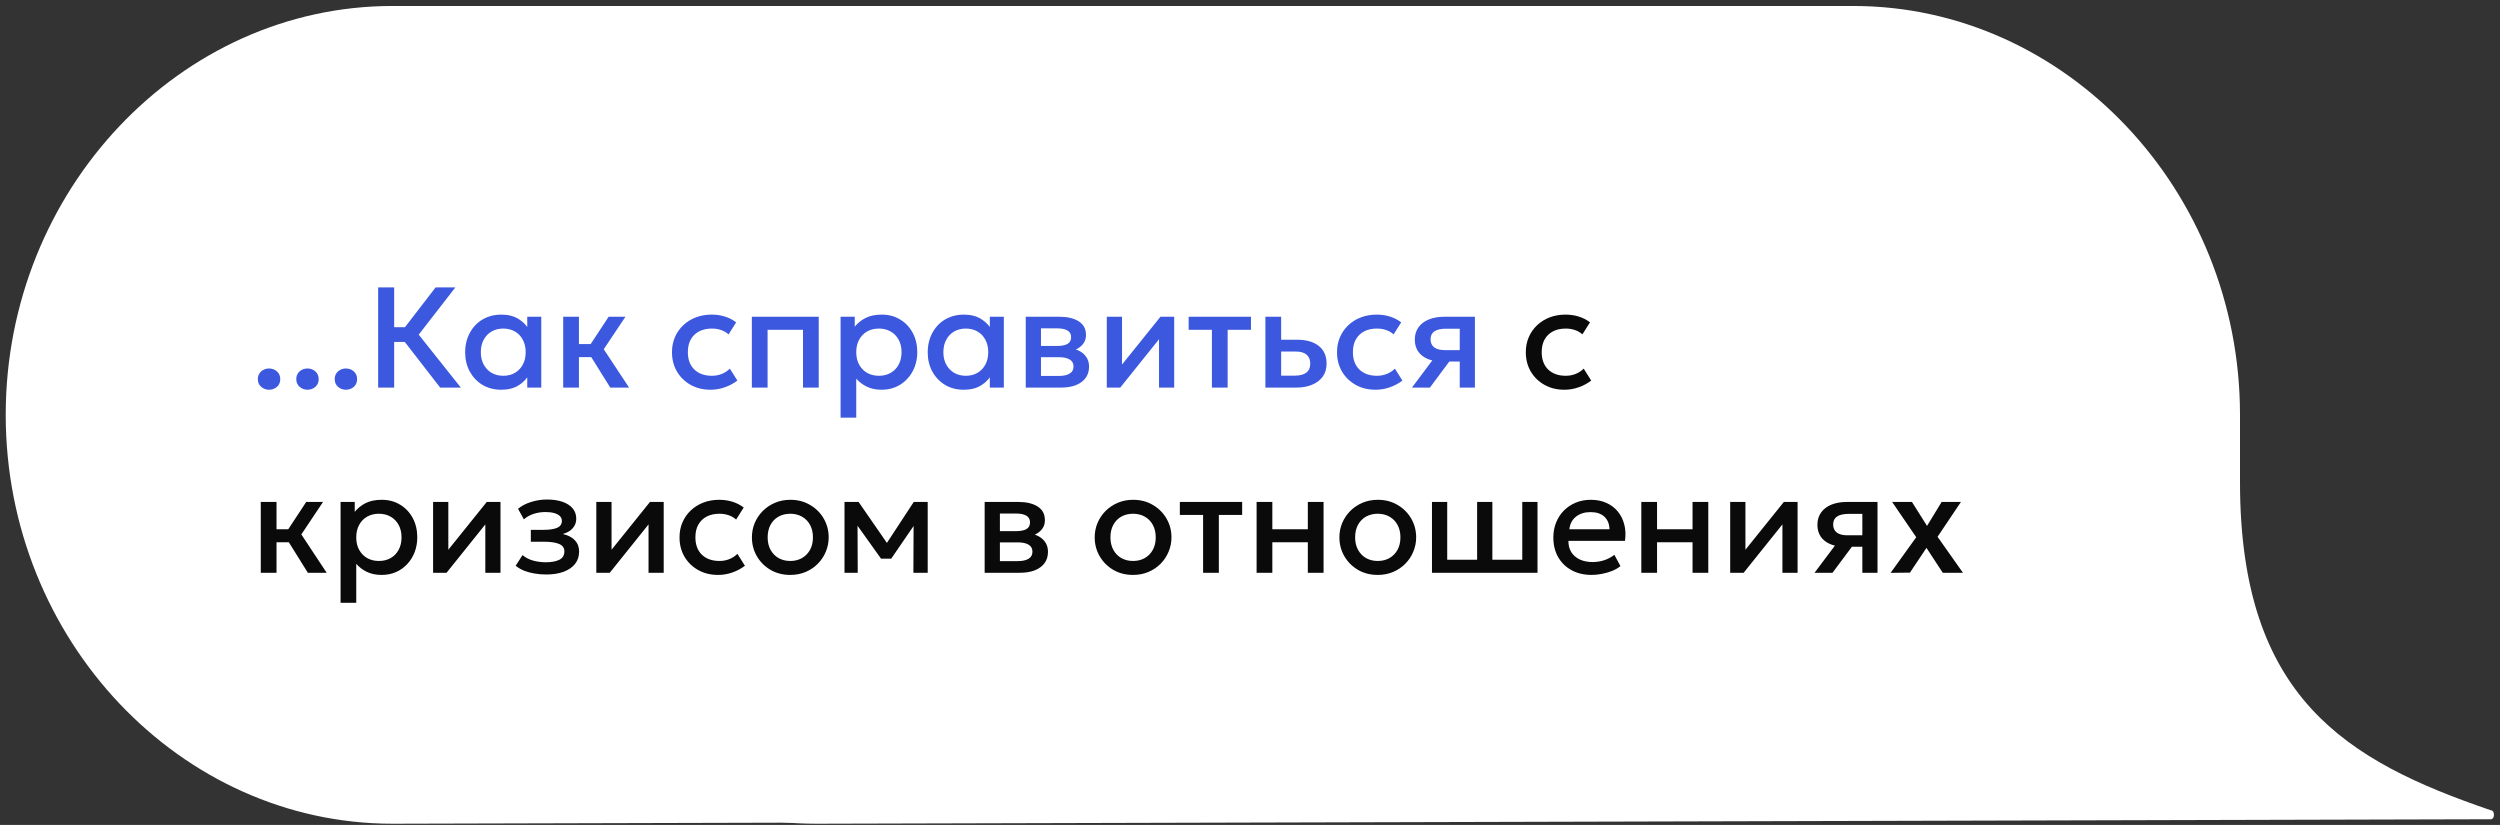
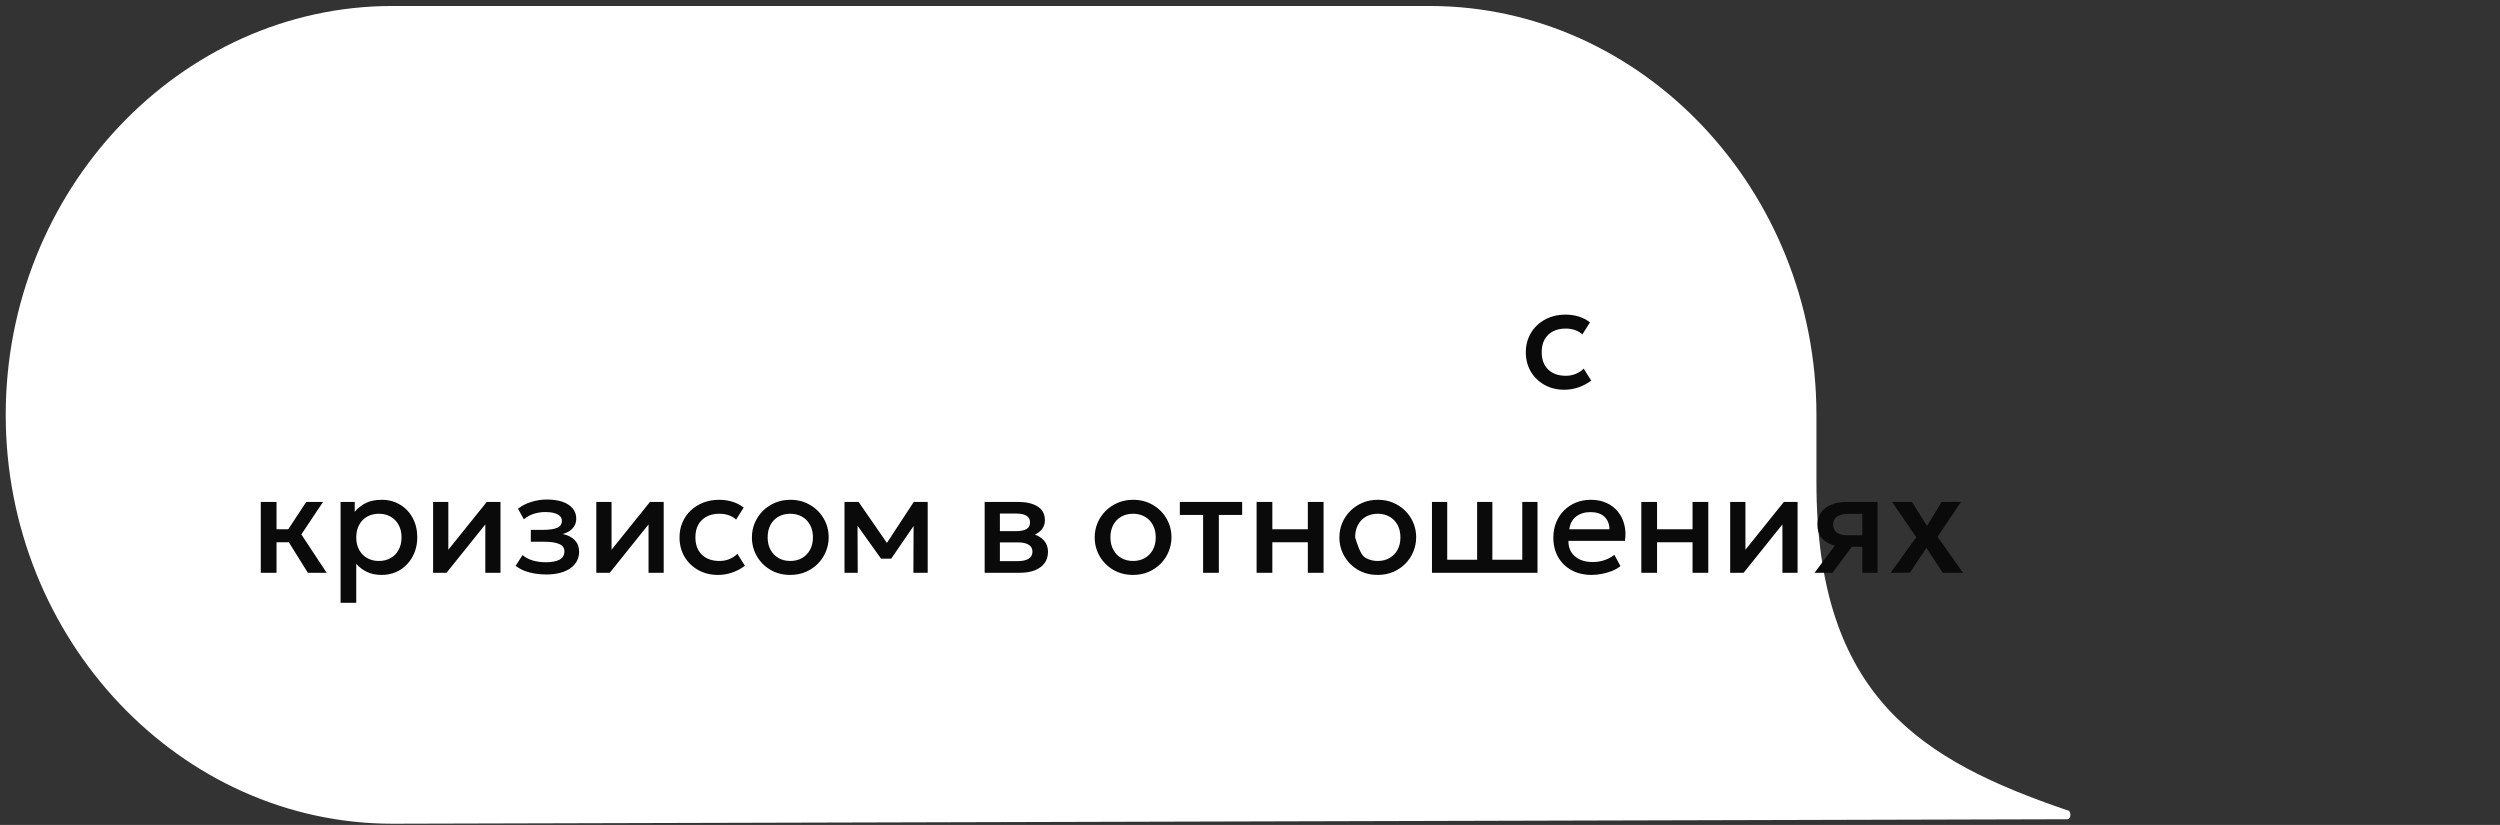
<svg xmlns="http://www.w3.org/2000/svg" width="297" height="98" viewBox="0 0 297 98" fill="none">
  <rect x="0" y="0" width="297" height="98" fill="#333333" stroke="none" />
-   <path d="M96.951 97.859C71.703 97.859 51 75.974 51 49.285C51 22.595 71.703 0.71 96.951 0.71H220.161C245.409 0.71 266.112 22.595 266.112 49.285V57.291C266.112 82.913 278.736 90.386 295.904 96.258C296.409 96.258 296.409 97.326 295.904 97.326L96.951 97.859Z" fill="white" />
  <path d="M46.631 97.859C21.384 97.859 0.68 75.974 0.68 49.285C0.68 22.595 21.384 0.71 46.631 0.71H169.841C195.089 0.71 215.792 22.595 215.792 49.285V57.291C215.792 82.913 228.416 90.386 245.585 96.258C246.09 96.258 246.09 97.326 245.585 97.326L46.631 97.859Z" fill="white" />
-   <path d="M31.967 46.301C31.604 46.301 31.29 46.185 31.023 45.952C30.763 45.72 30.632 45.417 30.632 45.043C30.632 44.788 30.692 44.567 30.811 44.38C30.93 44.187 31.091 44.04 31.295 43.938C31.499 43.83 31.723 43.776 31.967 43.776C32.335 43.776 32.647 43.893 32.902 44.125C33.163 44.352 33.293 44.658 33.293 45.043C33.293 45.292 33.233 45.513 33.114 45.706C32.995 45.893 32.834 46.037 32.63 46.139C32.432 46.247 32.211 46.301 31.967 46.301ZM36.532 46.301C36.17 46.301 35.855 46.185 35.589 45.952C35.328 45.72 35.198 45.417 35.198 45.043C35.198 44.788 35.257 44.567 35.376 44.38C35.495 44.187 35.657 44.04 35.861 43.938C36.065 43.83 36.289 43.776 36.532 43.776C36.901 43.776 37.212 43.893 37.467 44.125C37.728 44.352 37.858 44.658 37.858 45.043C37.858 45.292 37.799 45.513 37.68 45.706C37.561 45.893 37.399 46.037 37.195 46.139C36.997 46.247 36.776 46.301 36.532 46.301ZM41.098 46.301C40.735 46.301 40.421 46.185 40.154 45.952C39.894 45.72 39.763 45.417 39.763 45.043C39.763 44.788 39.823 44.567 39.942 44.38C40.061 44.187 40.222 44.04 40.426 43.938C40.63 43.83 40.854 43.776 41.098 43.776C41.466 43.776 41.778 43.893 42.033 44.125C42.293 44.352 42.424 44.658 42.424 45.043C42.424 45.292 42.364 45.513 42.245 45.706C42.126 45.893 41.965 46.037 41.761 46.139C41.562 46.247 41.341 46.301 41.098 46.301ZM52.293 46.046L47.423 39.764L51.749 34.146H54.095L49.743 39.756L54.75 46.046H52.293ZM44.924 46.046V34.146H46.828V38.872H49.038V40.623H46.828V46.046H44.924ZM59.544 46.301C58.706 46.301 57.963 46.108 57.317 45.723C56.677 45.332 56.173 44.802 55.804 44.133C55.442 43.459 55.26 42.694 55.26 41.838C55.26 41.198 55.365 40.606 55.575 40.062C55.785 39.518 56.079 39.045 56.459 38.642C56.839 38.24 57.292 37.928 57.819 37.707C58.346 37.486 58.921 37.376 59.544 37.376C60.372 37.376 61.063 37.552 61.618 37.903C62.179 38.254 62.607 38.708 62.902 39.263L62.638 39.662V37.631H64.304V46.046H62.638V44.014L62.902 44.414C62.607 44.969 62.179 45.423 61.618 45.774C61.063 46.125 60.372 46.301 59.544 46.301ZM59.791 44.643C60.301 44.643 60.757 44.53 61.159 44.303C61.562 44.071 61.876 43.745 62.103 43.326C62.335 42.907 62.451 42.411 62.451 41.838C62.451 41.266 62.335 40.77 62.103 40.351C61.876 39.926 61.562 39.6 61.159 39.373C60.757 39.147 60.301 39.033 59.791 39.033C59.275 39.033 58.816 39.147 58.414 39.373C58.017 39.6 57.703 39.926 57.47 40.351C57.238 40.77 57.122 41.266 57.122 41.838C57.122 42.411 57.238 42.907 57.47 43.326C57.703 43.745 58.017 44.071 58.414 44.303C58.816 44.53 59.275 44.643 59.791 44.643ZM72.5 46.046L69.712 41.575L72.304 37.631H74.302L71.726 41.49L74.735 46.046H72.5ZM66.907 46.046V37.631H68.777V40.878H71.31V42.425H68.777V46.046H66.907ZM84.412 46.301C83.528 46.301 82.74 46.108 82.049 45.723C81.358 45.332 80.814 44.802 80.417 44.133C80.026 43.459 79.831 42.694 79.831 41.838C79.831 41.192 79.947 40.6 80.179 40.062C80.412 39.518 80.74 39.045 81.165 38.642C81.59 38.24 82.089 37.928 82.661 37.707C83.239 37.486 83.865 37.376 84.54 37.376C85.106 37.376 85.63 37.452 86.112 37.605C86.6 37.753 87.047 37.982 87.455 38.294L86.554 39.722C86.293 39.49 85.993 39.317 85.653 39.203C85.319 39.09 84.962 39.033 84.582 39.033C83.993 39.033 83.486 39.144 83.061 39.365C82.636 39.586 82.304 39.906 82.066 40.325C81.834 40.739 81.718 41.241 81.718 41.83C81.718 42.708 81.973 43.397 82.483 43.895C82.998 44.394 83.698 44.643 84.582 44.643C85.001 44.643 85.398 44.567 85.772 44.414C86.146 44.255 86.458 44.048 86.707 43.793L87.6 45.213C87.152 45.553 86.653 45.819 86.104 46.012C85.554 46.205 84.99 46.301 84.412 46.301ZM89.319 46.046V37.631H97.266V46.046H95.396V39.178H91.189V46.046H89.319ZM99.861 49.616V37.631H101.544V38.812C101.878 38.387 102.306 38.042 102.827 37.775C103.349 37.509 103.992 37.376 104.757 37.376C105.578 37.376 106.307 37.571 106.941 37.962C107.582 38.348 108.08 38.878 108.437 39.552C108.794 40.221 108.973 40.983 108.973 41.838C108.973 42.456 108.871 43.037 108.667 43.581C108.463 44.119 108.171 44.592 107.791 45C107.417 45.408 106.97 45.729 106.448 45.961C105.933 46.188 105.36 46.301 104.731 46.301C104.074 46.301 103.496 46.182 102.997 45.944C102.499 45.706 102.074 45.386 101.722 44.983V49.616H99.861ZM104.417 44.643C104.938 44.643 105.4 44.53 105.802 44.303C106.21 44.071 106.528 43.745 106.754 43.326C106.987 42.907 107.103 42.411 107.103 41.838C107.103 41.266 106.987 40.77 106.754 40.351C106.522 39.926 106.202 39.6 105.794 39.373C105.391 39.147 104.932 39.033 104.417 39.033C103.895 39.033 103.431 39.147 103.023 39.373C102.62 39.6 102.303 39.926 102.071 40.351C101.838 40.77 101.722 41.266 101.722 41.838C101.722 42.411 101.838 42.907 102.071 43.326C102.303 43.745 102.62 44.071 103.023 44.303C103.431 44.53 103.895 44.643 104.417 44.643ZM114.496 46.301C113.657 46.301 112.915 46.108 112.269 45.723C111.628 45.332 111.124 44.802 110.756 44.133C110.393 43.459 110.212 42.694 110.212 41.838C110.212 41.198 110.316 40.606 110.526 40.062C110.736 39.518 111.03 39.045 111.41 38.642C111.79 38.24 112.243 37.928 112.77 37.707C113.297 37.486 113.872 37.376 114.496 37.376C115.323 37.376 116.014 37.552 116.57 37.903C117.131 38.254 117.558 38.708 117.853 39.263L117.59 39.662V37.631H119.256V46.046H117.59V44.014L117.853 44.414C117.558 44.969 117.131 45.423 116.57 45.774C116.014 46.125 115.323 46.301 114.496 46.301ZM114.742 44.643C115.252 44.643 115.708 44.53 116.111 44.303C116.513 44.071 116.827 43.745 117.054 43.326C117.286 42.907 117.403 42.411 117.403 41.838C117.403 41.266 117.286 40.77 117.054 40.351C116.827 39.926 116.513 39.6 116.111 39.373C115.708 39.147 115.252 39.033 114.742 39.033C114.226 39.033 113.767 39.147 113.365 39.373C112.968 39.6 112.654 39.926 112.422 40.351C112.189 40.77 112.073 41.266 112.073 41.838C112.073 42.411 112.189 42.907 112.422 43.326C112.654 43.745 112.968 44.071 113.365 44.303C113.767 44.53 114.226 44.643 114.742 44.643ZM121.858 46.046V37.631H125.87C126.822 37.631 127.584 37.812 128.156 38.175C128.729 38.538 129.015 39.082 129.015 39.807C129.015 40.147 128.933 40.45 128.768 40.716C128.604 40.977 128.377 41.195 128.088 41.371C127.799 41.547 127.462 41.674 127.077 41.753L127.043 41.337C127.785 41.439 128.36 41.685 128.768 42.076C129.176 42.467 129.38 42.963 129.38 43.564C129.38 44.074 129.247 44.516 128.981 44.89C128.715 45.258 128.332 45.544 127.833 45.748C127.335 45.947 126.737 46.046 126.04 46.046H121.858ZM123.668 44.66H125.785C126.346 44.66 126.777 44.567 127.077 44.38C127.383 44.193 127.536 43.912 127.536 43.538C127.536 43.17 127.386 42.895 127.085 42.714C126.785 42.527 126.352 42.433 125.785 42.433H123.422V41.099H125.589C126.116 41.099 126.524 41.02 126.813 40.861C127.102 40.697 127.247 40.43 127.247 40.062C127.247 39.694 127.102 39.427 126.813 39.263C126.524 39.093 126.116 39.008 125.589 39.008H123.668V44.66ZM131.487 46.046V37.631H133.297V43.309L137.862 37.631H139.494V46.046H137.692V40.3L133.085 46.046H131.487ZM143.974 46.046V39.178H141.211V37.631H148.615V39.178H145.844V46.046H143.974ZM150.33 46.046V37.631H152.2V44.626H153.806C154.418 44.626 154.88 44.507 155.192 44.269C155.503 44.031 155.659 43.677 155.659 43.207C155.659 42.742 155.515 42.385 155.226 42.136C154.937 41.887 154.512 41.762 153.951 41.762H151.945V40.359H154.095C155.183 40.359 156.039 40.603 156.662 41.09C157.285 41.578 157.597 42.283 157.597 43.207C157.597 43.802 157.447 44.312 157.147 44.737C156.846 45.156 156.424 45.479 155.88 45.706C155.342 45.933 154.71 46.046 153.985 46.046H150.33ZM163.419 46.301C162.535 46.301 161.747 46.108 161.056 45.723C160.365 45.332 159.821 44.802 159.424 44.133C159.033 43.459 158.838 42.694 158.838 41.838C158.838 41.192 158.954 40.6 159.186 40.062C159.418 39.518 159.747 39.045 160.172 38.642C160.597 38.24 161.096 37.928 161.668 37.707C162.246 37.486 162.872 37.376 163.547 37.376C164.113 37.376 164.637 37.452 165.119 37.605C165.606 37.753 166.054 37.982 166.462 38.294L165.561 39.722C165.3 39.49 165 39.317 164.66 39.203C164.326 39.09 163.969 39.033 163.589 39.033C163 39.033 162.493 39.144 162.068 39.365C161.643 39.586 161.311 39.906 161.073 40.325C160.841 40.739 160.725 41.241 160.725 41.83C160.725 42.708 160.98 43.397 161.49 43.895C162.005 44.394 162.705 44.643 163.589 44.643C164.008 44.643 164.405 44.567 164.779 44.414C165.153 44.255 165.465 44.048 165.714 43.793L166.607 45.213C166.159 45.553 165.66 45.819 165.111 46.012C164.561 46.205 163.997 46.301 163.419 46.301ZM167.739 46.046L170.969 41.736L171.377 42.943C170.68 42.949 170.085 42.847 169.592 42.637C169.099 42.422 168.722 42.122 168.462 41.736C168.207 41.345 168.079 40.884 168.079 40.351C168.079 39.779 168.224 39.291 168.513 38.889C168.802 38.481 169.21 38.169 169.737 37.954C170.264 37.739 170.881 37.631 171.59 37.631H175.219V46.046H173.417V39.05H171.777C171.176 39.05 170.72 39.155 170.408 39.365C170.102 39.575 169.949 39.889 169.949 40.308C169.949 40.716 170.091 41.034 170.374 41.26C170.663 41.481 171.08 41.592 171.624 41.592H173.655V42.952H172.176L169.873 46.046H167.739Z" fill="#3C58DF" />
-   <path d="M185.848 46.301C184.964 46.301 184.176 46.108 183.485 45.723C182.793 45.332 182.249 44.802 181.853 44.133C181.462 43.459 181.266 42.694 181.266 41.838C181.266 41.192 181.382 40.6 181.615 40.062C181.847 39.518 182.176 39.045 182.601 38.642C183.026 38.24 183.524 37.928 184.097 37.707C184.675 37.486 185.301 37.376 185.975 37.376C186.542 37.376 187.066 37.452 187.548 37.605C188.035 37.753 188.483 37.982 188.891 38.294L187.99 39.722C187.729 39.49 187.429 39.317 187.089 39.203C186.754 39.09 186.397 39.033 186.018 39.033C185.428 39.033 184.921 39.144 184.496 39.365C184.071 39.586 183.74 39.906 183.502 40.325C183.269 40.739 183.153 41.241 183.153 41.83C183.153 42.708 183.408 43.397 183.918 43.895C184.434 44.394 185.134 44.643 186.018 44.643C186.437 44.643 186.834 44.567 187.208 44.414C187.582 44.255 187.893 44.048 188.143 43.793L189.035 45.213C188.588 45.553 188.089 45.819 187.539 46.012C186.99 46.205 186.426 46.301 185.848 46.301ZM36.574 68.046L33.786 63.575L36.378 59.631H38.376L35.8 63.49L38.809 68.046H36.574ZM30.981 68.046V59.631H32.851V62.878H35.384V64.425H32.851V68.046H30.981ZM40.46 71.616V59.631H42.143V60.812C42.478 60.387 42.906 60.042 43.427 59.775C43.948 59.509 44.591 59.376 45.356 59.376C46.178 59.376 46.906 59.571 47.541 59.962C48.181 60.348 48.68 60.878 49.037 61.552C49.394 62.221 49.572 62.983 49.572 63.838C49.572 64.456 49.47 65.037 49.266 65.581C49.062 66.119 48.771 66.592 48.391 67C48.017 67.408 47.569 67.729 47.048 67.961C46.532 68.188 45.96 68.301 45.331 68.301C44.674 68.301 44.096 68.182 43.597 67.944C43.098 67.706 42.673 67.386 42.322 66.983V71.616H40.46ZM45.016 66.643C45.538 66.643 46 66.53 46.402 66.303C46.81 66.071 47.127 65.745 47.354 65.326C47.586 64.907 47.702 64.411 47.702 63.838C47.702 63.266 47.586 62.77 47.354 62.351C47.122 61.926 46.801 61.6 46.393 61.373C45.991 61.147 45.532 61.033 45.016 61.033C44.495 61.033 44.03 61.147 43.622 61.373C43.22 61.6 42.903 61.926 42.67 62.351C42.438 62.77 42.322 63.266 42.322 63.838C42.322 64.411 42.438 64.907 42.67 65.326C42.903 65.745 43.22 66.071 43.622 66.303C44.03 66.53 44.495 66.643 45.016 66.643ZM51.451 68.046V59.631H53.261V65.309L57.826 59.631H59.458V68.046H57.656V62.3L53.049 68.046H51.451ZM64.898 68.25C64.428 68.25 63.974 68.213 63.538 68.139C63.102 68.071 62.691 67.964 62.306 67.816C61.92 67.663 61.572 67.462 61.26 67.213L62.076 65.946C62.433 66.247 62.855 66.465 63.343 66.601C63.83 66.731 64.326 66.796 64.83 66.796C65.516 66.796 66.057 66.697 66.454 66.499C66.85 66.295 67.049 65.961 67.049 65.496C67.049 65.088 66.839 64.796 66.419 64.62C66.006 64.445 65.402 64.357 64.609 64.357H63.062V62.946H64.558C65.261 62.946 65.802 62.867 66.181 62.708C66.561 62.544 66.751 62.266 66.751 61.875C66.751 61.643 66.669 61.45 66.504 61.297C66.346 61.144 66.119 61.028 65.825 60.948C65.535 60.869 65.195 60.829 64.805 60.829C64.323 60.829 63.858 60.9 63.41 61.042C62.963 61.184 62.572 61.402 62.237 61.696L61.541 60.447C61.971 60.09 62.492 59.818 63.105 59.631C63.717 59.438 64.334 59.342 64.957 59.342C65.683 59.342 66.306 59.433 66.828 59.614C67.349 59.795 67.751 60.056 68.034 60.396C68.318 60.736 68.46 61.147 68.46 61.628C68.46 62.059 68.321 62.433 68.043 62.75C67.771 63.068 67.374 63.297 66.853 63.439C67.488 63.581 67.969 63.83 68.298 64.187C68.632 64.544 68.799 64.992 68.799 65.53C68.799 66.097 68.638 66.584 68.315 66.992C67.998 67.394 67.544 67.706 66.955 67.927C66.371 68.142 65.686 68.25 64.898 68.25ZM70.841 68.046V59.631H72.652V65.309L77.216 59.631H78.848V68.046H77.046V62.3L72.439 68.046H70.841ZM85.309 68.301C84.425 68.301 83.637 68.108 82.946 67.723C82.254 67.332 81.71 66.802 81.314 66.133C80.923 65.459 80.727 64.694 80.727 63.838C80.727 63.192 80.843 62.6 81.076 62.062C81.308 61.518 81.637 61.045 82.062 60.642C82.487 60.24 82.985 59.928 83.558 59.707C84.136 59.486 84.762 59.376 85.436 59.376C86.003 59.376 86.527 59.452 87.009 59.605C87.496 59.753 87.944 59.982 88.352 60.294L87.451 61.722C87.19 61.49 86.89 61.317 86.55 61.203C86.215 61.09 85.858 61.033 85.479 61.033C84.889 61.033 84.382 61.144 83.957 61.365C83.532 61.586 83.201 61.906 82.963 62.325C82.73 62.739 82.614 63.241 82.614 63.83C82.614 64.708 82.869 65.397 83.379 65.895C83.895 66.394 84.595 66.643 85.479 66.643C85.898 66.643 86.295 66.567 86.669 66.414C87.043 66.255 87.354 66.048 87.604 65.793L88.496 67.213C88.049 67.553 87.55 67.819 87 68.012C86.451 68.205 85.887 68.301 85.309 68.301ZM93.883 68.301C93.004 68.301 92.22 68.1 91.528 67.697C90.843 67.289 90.304 66.748 89.913 66.074C89.522 65.394 89.327 64.649 89.327 63.838C89.327 63.238 89.437 62.671 89.658 62.138C89.885 61.6 90.202 61.124 90.61 60.71C91.024 60.297 91.508 59.971 92.064 59.733C92.619 59.495 93.228 59.376 93.891 59.376C94.77 59.376 95.552 59.58 96.237 59.988C96.929 60.39 97.47 60.931 97.861 61.611C98.252 62.286 98.447 63.028 98.447 63.838C98.447 64.433 98.334 65 98.107 65.538C97.886 66.077 97.572 66.553 97.164 66.966C96.756 67.38 96.274 67.706 95.719 67.944C95.163 68.182 94.551 68.301 93.883 68.301ZM93.883 66.643C94.404 66.643 94.866 66.53 95.268 66.303C95.676 66.071 95.996 65.745 96.229 65.326C96.461 64.907 96.577 64.411 96.577 63.838C96.577 63.266 96.461 62.77 96.229 62.351C95.996 61.926 95.676 61.6 95.268 61.373C94.866 61.147 94.404 61.033 93.883 61.033C93.361 61.033 92.897 61.147 92.489 61.373C92.086 61.6 91.769 61.926 91.537 62.351C91.31 62.77 91.197 63.266 91.197 63.838C91.197 64.411 91.313 64.907 91.545 65.326C91.778 65.745 92.095 66.071 92.497 66.303C92.905 66.53 93.367 66.643 93.883 66.643ZM100.326 68.046V59.631H101.949H102L105.774 65.088L104.967 65.105L108.554 59.631H110.211V68.046H108.511L108.537 61.824L108.885 61.977L105.876 66.371H104.669L101.524 61.968L101.873 61.815L101.898 68.046H100.326ZM116.977 68.046V59.631H120.989C121.941 59.631 122.703 59.812 123.276 60.175C123.848 60.538 124.134 61.082 124.134 61.807C124.134 62.147 124.052 62.45 123.888 62.716C123.723 62.977 123.497 63.195 123.208 63.371C122.919 63.547 122.581 63.674 122.196 63.753L122.162 63.337C122.904 63.439 123.48 63.685 123.888 64.076C124.296 64.467 124.5 64.963 124.5 65.564C124.5 66.074 124.366 66.516 124.1 66.89C123.834 67.258 123.451 67.544 122.953 67.748C122.454 67.947 121.856 68.046 121.159 68.046H116.977ZM118.788 66.66H120.904C121.465 66.66 121.896 66.567 122.196 66.38C122.502 66.193 122.655 65.912 122.655 65.538C122.655 65.17 122.505 64.895 122.205 64.714C121.904 64.527 121.471 64.433 120.904 64.433H118.541V63.099H120.709C121.236 63.099 121.644 63.02 121.933 62.861C122.222 62.697 122.366 62.43 122.366 62.062C122.366 61.694 122.222 61.427 121.933 61.263C121.644 61.093 121.236 61.008 120.709 61.008H118.788V66.66ZM134.606 68.301C133.728 68.301 132.943 68.1 132.252 67.697C131.566 67.289 131.028 66.748 130.637 66.074C130.246 65.394 130.05 64.649 130.05 63.838C130.05 63.238 130.161 62.671 130.382 62.138C130.609 61.6 130.926 61.124 131.334 60.71C131.748 60.297 132.232 59.971 132.787 59.733C133.343 59.495 133.952 59.376 134.615 59.376C135.493 59.376 136.275 59.58 136.961 59.988C137.652 60.39 138.193 60.931 138.584 61.611C138.975 62.286 139.171 63.028 139.171 63.838C139.171 64.433 139.058 65 138.831 65.538C138.61 66.077 138.295 66.553 137.887 66.966C137.479 67.38 136.998 67.706 136.442 67.944C135.887 68.182 135.275 68.301 134.606 68.301ZM134.606 66.643C135.128 66.643 135.59 66.53 135.992 66.303C136.4 66.071 136.72 65.745 136.952 65.326C137.185 64.907 137.301 64.411 137.301 63.838C137.301 63.266 137.185 62.77 136.952 62.351C136.72 61.926 136.4 61.6 135.992 61.373C135.59 61.147 135.128 61.033 134.606 61.033C134.085 61.033 133.62 61.147 133.212 61.373C132.81 61.6 132.493 61.926 132.26 62.351C132.034 62.77 131.92 63.266 131.92 63.838C131.92 64.411 132.037 64.907 132.269 65.326C132.501 65.745 132.819 66.071 133.221 66.303C133.629 66.53 134.091 66.643 134.606 66.643ZM142.928 68.046V61.178H140.165V59.631H147.569V61.178H144.798V68.046H142.928ZM149.284 68.046V59.631H151.154V62.878H155.37V59.631H157.24V68.046H155.37V64.425H151.154V68.046H149.284ZM163.676 68.301C162.797 68.301 162.013 68.1 161.321 67.697C160.636 67.289 160.097 66.748 159.706 66.074C159.315 65.394 159.12 64.649 159.12 63.838C159.12 63.238 159.23 62.671 159.451 62.138C159.678 61.6 159.995 61.124 160.403 60.71C160.817 60.297 161.301 59.971 161.857 59.733C162.412 59.495 163.021 59.376 163.684 59.376C164.563 59.376 165.345 59.58 166.03 59.988C166.722 60.39 167.263 60.931 167.654 61.611C168.045 62.286 168.24 63.028 168.24 63.838C168.24 64.433 168.127 65 167.9 65.538C167.679 66.077 167.365 66.553 166.957 66.966C166.549 67.38 166.067 67.706 165.512 67.944C164.956 68.182 164.344 68.301 163.676 68.301ZM163.676 66.643C164.197 66.643 164.659 66.53 165.061 66.303C165.469 66.071 165.789 65.745 166.022 65.326C166.254 64.907 166.37 64.411 166.37 63.838C166.37 63.266 166.254 62.77 166.022 62.351C165.789 61.926 165.469 61.6 165.061 61.373C164.659 61.147 164.197 61.033 163.676 61.033C163.154 61.033 162.69 61.147 162.282 61.373C161.879 61.6 161.562 61.926 161.33 62.351C161.103 62.77 160.99 63.266 160.99 63.838C160.99 64.411 161.106 64.907 161.338 65.326C161.571 65.745 161.888 66.071 162.29 66.303C162.698 66.53 163.16 66.643 163.676 66.643ZM170.119 68.046V59.631H171.929V66.499H175.482V59.631H177.293V66.499H180.846V59.631H182.656V68.046H170.119ZM189.101 68.301C188.195 68.301 187.398 68.117 186.713 67.748C186.027 67.374 185.492 66.853 185.106 66.184C184.727 65.516 184.537 64.739 184.537 63.855C184.537 63.209 184.647 62.614 184.868 62.07C185.089 61.521 185.401 61.045 185.803 60.642C186.206 60.24 186.676 59.928 187.214 59.707C187.758 59.486 188.35 59.376 188.991 59.376C189.688 59.376 190.308 59.501 190.852 59.75C191.396 59.994 191.847 60.336 192.204 60.778C192.566 61.22 192.821 61.739 192.969 62.334C193.122 62.923 193.147 63.564 193.045 64.255H186.33C186.319 64.759 186.429 65.201 186.662 65.581C186.894 65.955 187.226 66.247 187.656 66.456C188.093 66.666 188.605 66.771 189.195 66.771C189.671 66.771 190.13 66.7 190.572 66.558C191.019 66.411 191.425 66.196 191.787 65.912L192.51 67.255C192.238 67.476 191.909 67.666 191.524 67.825C191.138 67.978 190.736 68.094 190.317 68.173C189.897 68.258 189.492 68.301 189.101 68.301ZM186.441 62.878H191.209C191.192 62.243 190.988 61.745 190.597 61.382C190.212 61.019 189.662 60.838 188.948 60.838C188.257 60.838 187.682 61.019 187.223 61.382C186.769 61.745 186.509 62.243 186.441 62.878ZM194.988 68.046V59.631H196.858V62.878H201.074V59.631H202.944V68.046H201.074V64.425H196.858V68.046H194.988ZM205.546 68.046V59.631H207.357V65.309L211.921 59.631H213.553V68.046H211.751V62.3L207.144 68.046H205.546ZM215.568 68.046L218.798 63.736L219.206 64.943C218.509 64.949 217.914 64.847 217.421 64.637C216.928 64.422 216.551 64.122 216.291 63.736C216.036 63.345 215.908 62.884 215.908 62.351C215.908 61.779 216.053 61.291 216.342 60.889C216.631 60.481 217.039 60.169 217.566 59.954C218.093 59.739 218.71 59.631 219.419 59.631L223.048 59.631V68.046H221.246V61.05L219.606 61.05C219.005 61.05 218.549 61.155 218.237 61.365C217.931 61.575 217.778 61.889 217.778 62.308C217.778 62.716 217.92 63.034 218.203 63.26C218.492 63.481 218.909 63.592 219.453 63.592L221.484 63.592V64.952H220.005L217.702 68.046H215.568ZM224.605 68.054L227.648 63.821L224.784 59.631H227.138L228.932 62.478L230.666 59.631H232.961L230.181 63.77L233.199 68.046H230.802L228.864 65.088L226.9 68.029L224.605 68.054Z" fill="#0A0A0A" />
+   <path d="M185.848 46.301C184.964 46.301 184.176 46.108 183.485 45.723C182.793 45.332 182.249 44.802 181.853 44.133C181.462 43.459 181.266 42.694 181.266 41.838C181.266 41.192 181.382 40.6 181.615 40.062C181.847 39.518 182.176 39.045 182.601 38.642C183.026 38.24 183.524 37.928 184.097 37.707C184.675 37.486 185.301 37.376 185.975 37.376C186.542 37.376 187.066 37.452 187.548 37.605C188.035 37.753 188.483 37.982 188.891 38.294L187.99 39.722C187.729 39.49 187.429 39.317 187.089 39.203C186.754 39.09 186.397 39.033 186.018 39.033C185.428 39.033 184.921 39.144 184.496 39.365C184.071 39.586 183.74 39.906 183.502 40.325C183.269 40.739 183.153 41.241 183.153 41.83C183.153 42.708 183.408 43.397 183.918 43.895C184.434 44.394 185.134 44.643 186.018 44.643C186.437 44.643 186.834 44.567 187.208 44.414C187.582 44.255 187.893 44.048 188.143 43.793L189.035 45.213C188.588 45.553 188.089 45.819 187.539 46.012C186.99 46.205 186.426 46.301 185.848 46.301ZM36.574 68.046L33.786 63.575L36.378 59.631H38.376L35.8 63.49L38.809 68.046H36.574ZM30.981 68.046V59.631H32.851V62.878H35.384V64.425H32.851V68.046H30.981ZM40.46 71.616V59.631H42.143V60.812C42.478 60.387 42.906 60.042 43.427 59.775C43.948 59.509 44.591 59.376 45.356 59.376C46.178 59.376 46.906 59.571 47.541 59.962C48.181 60.348 48.68 60.878 49.037 61.552C49.394 62.221 49.572 62.983 49.572 63.838C49.572 64.456 49.47 65.037 49.266 65.581C49.062 66.119 48.771 66.592 48.391 67C48.017 67.408 47.569 67.729 47.048 67.961C46.532 68.188 45.96 68.301 45.331 68.301C44.674 68.301 44.096 68.182 43.597 67.944C43.098 67.706 42.673 67.386 42.322 66.983V71.616H40.46ZM45.016 66.643C45.538 66.643 46 66.53 46.402 66.303C46.81 66.071 47.127 65.745 47.354 65.326C47.586 64.907 47.702 64.411 47.702 63.838C47.702 63.266 47.586 62.77 47.354 62.351C47.122 61.926 46.801 61.6 46.393 61.373C45.991 61.147 45.532 61.033 45.016 61.033C44.495 61.033 44.03 61.147 43.622 61.373C43.22 61.6 42.903 61.926 42.67 62.351C42.438 62.77 42.322 63.266 42.322 63.838C42.322 64.411 42.438 64.907 42.67 65.326C42.903 65.745 43.22 66.071 43.622 66.303C44.03 66.53 44.495 66.643 45.016 66.643ZM51.451 68.046V59.631H53.261V65.309L57.826 59.631H59.458V68.046H57.656V62.3L53.049 68.046H51.451ZM64.898 68.25C64.428 68.25 63.974 68.213 63.538 68.139C63.102 68.071 62.691 67.964 62.306 67.816C61.92 67.663 61.572 67.462 61.26 67.213L62.076 65.946C62.433 66.247 62.855 66.465 63.343 66.601C63.83 66.731 64.326 66.796 64.83 66.796C65.516 66.796 66.057 66.697 66.454 66.499C66.85 66.295 67.049 65.961 67.049 65.496C67.049 65.088 66.839 64.796 66.419 64.62C66.006 64.445 65.402 64.357 64.609 64.357H63.062V62.946H64.558C65.261 62.946 65.802 62.867 66.181 62.708C66.561 62.544 66.751 62.266 66.751 61.875C66.751 61.643 66.669 61.45 66.504 61.297C66.346 61.144 66.119 61.028 65.825 60.948C65.535 60.869 65.195 60.829 64.805 60.829C64.323 60.829 63.858 60.9 63.41 61.042C62.963 61.184 62.572 61.402 62.237 61.696L61.541 60.447C61.971 60.09 62.492 59.818 63.105 59.631C63.717 59.438 64.334 59.342 64.957 59.342C65.683 59.342 66.306 59.433 66.828 59.614C67.349 59.795 67.751 60.056 68.034 60.396C68.318 60.736 68.46 61.147 68.46 61.628C68.46 62.059 68.321 62.433 68.043 62.75C67.771 63.068 67.374 63.297 66.853 63.439C67.488 63.581 67.969 63.83 68.298 64.187C68.632 64.544 68.799 64.992 68.799 65.53C68.799 66.097 68.638 66.584 68.315 66.992C67.998 67.394 67.544 67.706 66.955 67.927C66.371 68.142 65.686 68.25 64.898 68.25ZM70.841 68.046V59.631H72.652V65.309L77.216 59.631H78.848V68.046H77.046V62.3L72.439 68.046H70.841ZM85.309 68.301C84.425 68.301 83.637 68.108 82.946 67.723C82.254 67.332 81.71 66.802 81.314 66.133C80.923 65.459 80.727 64.694 80.727 63.838C80.727 63.192 80.843 62.6 81.076 62.062C81.308 61.518 81.637 61.045 82.062 60.642C82.487 60.24 82.985 59.928 83.558 59.707C84.136 59.486 84.762 59.376 85.436 59.376C86.003 59.376 86.527 59.452 87.009 59.605C87.496 59.753 87.944 59.982 88.352 60.294L87.451 61.722C87.19 61.49 86.89 61.317 86.55 61.203C86.215 61.09 85.858 61.033 85.479 61.033C84.889 61.033 84.382 61.144 83.957 61.365C83.532 61.586 83.201 61.906 82.963 62.325C82.73 62.739 82.614 63.241 82.614 63.83C82.614 64.708 82.869 65.397 83.379 65.895C83.895 66.394 84.595 66.643 85.479 66.643C85.898 66.643 86.295 66.567 86.669 66.414C87.043 66.255 87.354 66.048 87.604 65.793L88.496 67.213C88.049 67.553 87.55 67.819 87 68.012C86.451 68.205 85.887 68.301 85.309 68.301ZM93.883 68.301C93.004 68.301 92.22 68.1 91.528 67.697C90.843 67.289 90.304 66.748 89.913 66.074C89.522 65.394 89.327 64.649 89.327 63.838C89.327 63.238 89.437 62.671 89.658 62.138C89.885 61.6 90.202 61.124 90.61 60.71C91.024 60.297 91.508 59.971 92.064 59.733C92.619 59.495 93.228 59.376 93.891 59.376C94.77 59.376 95.552 59.58 96.237 59.988C96.929 60.39 97.47 60.931 97.861 61.611C98.252 62.286 98.447 63.028 98.447 63.838C98.447 64.433 98.334 65 98.107 65.538C97.886 66.077 97.572 66.553 97.164 66.966C96.756 67.38 96.274 67.706 95.719 67.944C95.163 68.182 94.551 68.301 93.883 68.301ZM93.883 66.643C94.404 66.643 94.866 66.53 95.268 66.303C95.676 66.071 95.996 65.745 96.229 65.326C96.461 64.907 96.577 64.411 96.577 63.838C96.577 63.266 96.461 62.77 96.229 62.351C95.996 61.926 95.676 61.6 95.268 61.373C94.866 61.147 94.404 61.033 93.883 61.033C93.361 61.033 92.897 61.147 92.489 61.373C92.086 61.6 91.769 61.926 91.537 62.351C91.31 62.77 91.197 63.266 91.197 63.838C91.197 64.411 91.313 64.907 91.545 65.326C91.778 65.745 92.095 66.071 92.497 66.303C92.905 66.53 93.367 66.643 93.883 66.643ZM100.326 68.046V59.631H101.949H102L105.774 65.088L104.967 65.105L108.554 59.631H110.211V68.046H108.511L108.537 61.824L108.885 61.977L105.876 66.371H104.669L101.524 61.968L101.873 61.815L101.898 68.046H100.326ZM116.977 68.046V59.631H120.989C121.941 59.631 122.703 59.812 123.276 60.175C123.848 60.538 124.134 61.082 124.134 61.807C124.134 62.147 124.052 62.45 123.888 62.716C123.723 62.977 123.497 63.195 123.208 63.371C122.919 63.547 122.581 63.674 122.196 63.753L122.162 63.337C122.904 63.439 123.48 63.685 123.888 64.076C124.296 64.467 124.5 64.963 124.5 65.564C124.5 66.074 124.366 66.516 124.1 66.89C123.834 67.258 123.451 67.544 122.953 67.748C122.454 67.947 121.856 68.046 121.159 68.046H116.977ZM118.788 66.66H120.904C121.465 66.66 121.896 66.567 122.196 66.38C122.502 66.193 122.655 65.912 122.655 65.538C122.655 65.17 122.505 64.895 122.205 64.714C121.904 64.527 121.471 64.433 120.904 64.433H118.541V63.099H120.709C121.236 63.099 121.644 63.02 121.933 62.861C122.222 62.697 122.366 62.43 122.366 62.062C122.366 61.694 122.222 61.427 121.933 61.263C121.644 61.093 121.236 61.008 120.709 61.008H118.788V66.66ZM134.606 68.301C133.728 68.301 132.943 68.1 132.252 67.697C131.566 67.289 131.028 66.748 130.637 66.074C130.246 65.394 130.05 64.649 130.05 63.838C130.05 63.238 130.161 62.671 130.382 62.138C130.609 61.6 130.926 61.124 131.334 60.71C131.748 60.297 132.232 59.971 132.787 59.733C133.343 59.495 133.952 59.376 134.615 59.376C135.493 59.376 136.275 59.58 136.961 59.988C137.652 60.39 138.193 60.931 138.584 61.611C138.975 62.286 139.171 63.028 139.171 63.838C139.171 64.433 139.058 65 138.831 65.538C138.61 66.077 138.295 66.553 137.887 66.966C137.479 67.38 136.998 67.706 136.442 67.944C135.887 68.182 135.275 68.301 134.606 68.301ZM134.606 66.643C135.128 66.643 135.59 66.53 135.992 66.303C136.4 66.071 136.72 65.745 136.952 65.326C137.185 64.907 137.301 64.411 137.301 63.838C137.301 63.266 137.185 62.77 136.952 62.351C136.72 61.926 136.4 61.6 135.992 61.373C135.59 61.147 135.128 61.033 134.606 61.033C134.085 61.033 133.62 61.147 133.212 61.373C132.81 61.6 132.493 61.926 132.26 62.351C132.034 62.77 131.92 63.266 131.92 63.838C131.92 64.411 132.037 64.907 132.269 65.326C132.501 65.745 132.819 66.071 133.221 66.303C133.629 66.53 134.091 66.643 134.606 66.643ZM142.928 68.046V61.178H140.165V59.631H147.569V61.178H144.798V68.046H142.928ZM149.284 68.046V59.631H151.154V62.878H155.37V59.631H157.24V68.046H155.37V64.425H151.154V68.046H149.284ZM163.676 68.301C162.797 68.301 162.013 68.1 161.321 67.697C160.636 67.289 160.097 66.748 159.706 66.074C159.315 65.394 159.12 64.649 159.12 63.838C159.12 63.238 159.23 62.671 159.451 62.138C159.678 61.6 159.995 61.124 160.403 60.71C160.817 60.297 161.301 59.971 161.857 59.733C162.412 59.495 163.021 59.376 163.684 59.376C164.563 59.376 165.345 59.58 166.03 59.988C166.722 60.39 167.263 60.931 167.654 61.611C168.045 62.286 168.24 63.028 168.24 63.838C168.24 64.433 168.127 65 167.9 65.538C167.679 66.077 167.365 66.553 166.957 66.966C166.549 67.38 166.067 67.706 165.512 67.944C164.956 68.182 164.344 68.301 163.676 68.301ZM163.676 66.643C164.197 66.643 164.659 66.53 165.061 66.303C165.469 66.071 165.789 65.745 166.022 65.326C166.254 64.907 166.37 64.411 166.37 63.838C166.37 63.266 166.254 62.77 166.022 62.351C165.789 61.926 165.469 61.6 165.061 61.373C164.659 61.147 164.197 61.033 163.676 61.033C163.154 61.033 162.69 61.147 162.282 61.373C161.879 61.6 161.562 61.926 161.33 62.351C161.103 62.77 160.99 63.266 160.99 63.838C161.571 65.745 161.888 66.071 162.29 66.303C162.698 66.53 163.16 66.643 163.676 66.643ZM170.119 68.046V59.631H171.929V66.499H175.482V59.631H177.293V66.499H180.846V59.631H182.656V68.046H170.119ZM189.101 68.301C188.195 68.301 187.398 68.117 186.713 67.748C186.027 67.374 185.492 66.853 185.106 66.184C184.727 65.516 184.537 64.739 184.537 63.855C184.537 63.209 184.647 62.614 184.868 62.07C185.089 61.521 185.401 61.045 185.803 60.642C186.206 60.24 186.676 59.928 187.214 59.707C187.758 59.486 188.35 59.376 188.991 59.376C189.688 59.376 190.308 59.501 190.852 59.75C191.396 59.994 191.847 60.336 192.204 60.778C192.566 61.22 192.821 61.739 192.969 62.334C193.122 62.923 193.147 63.564 193.045 64.255H186.33C186.319 64.759 186.429 65.201 186.662 65.581C186.894 65.955 187.226 66.247 187.656 66.456C188.093 66.666 188.605 66.771 189.195 66.771C189.671 66.771 190.13 66.7 190.572 66.558C191.019 66.411 191.425 66.196 191.787 65.912L192.51 67.255C192.238 67.476 191.909 67.666 191.524 67.825C191.138 67.978 190.736 68.094 190.317 68.173C189.897 68.258 189.492 68.301 189.101 68.301ZM186.441 62.878H191.209C191.192 62.243 190.988 61.745 190.597 61.382C190.212 61.019 189.662 60.838 188.948 60.838C188.257 60.838 187.682 61.019 187.223 61.382C186.769 61.745 186.509 62.243 186.441 62.878ZM194.988 68.046V59.631H196.858V62.878H201.074V59.631H202.944V68.046H201.074V64.425H196.858V68.046H194.988ZM205.546 68.046V59.631H207.357V65.309L211.921 59.631H213.553V68.046H211.751V62.3L207.144 68.046H205.546ZM215.568 68.046L218.798 63.736L219.206 64.943C218.509 64.949 217.914 64.847 217.421 64.637C216.928 64.422 216.551 64.122 216.291 63.736C216.036 63.345 215.908 62.884 215.908 62.351C215.908 61.779 216.053 61.291 216.342 60.889C216.631 60.481 217.039 60.169 217.566 59.954C218.093 59.739 218.71 59.631 219.419 59.631L223.048 59.631V68.046H221.246V61.05L219.606 61.05C219.005 61.05 218.549 61.155 218.237 61.365C217.931 61.575 217.778 61.889 217.778 62.308C217.778 62.716 217.92 63.034 218.203 63.26C218.492 63.481 218.909 63.592 219.453 63.592L221.484 63.592V64.952H220.005L217.702 68.046H215.568ZM224.605 68.054L227.648 63.821L224.784 59.631H227.138L228.932 62.478L230.666 59.631H232.961L230.181 63.77L233.199 68.046H230.802L228.864 65.088L226.9 68.029L224.605 68.054Z" fill="#0A0A0A" />
</svg>